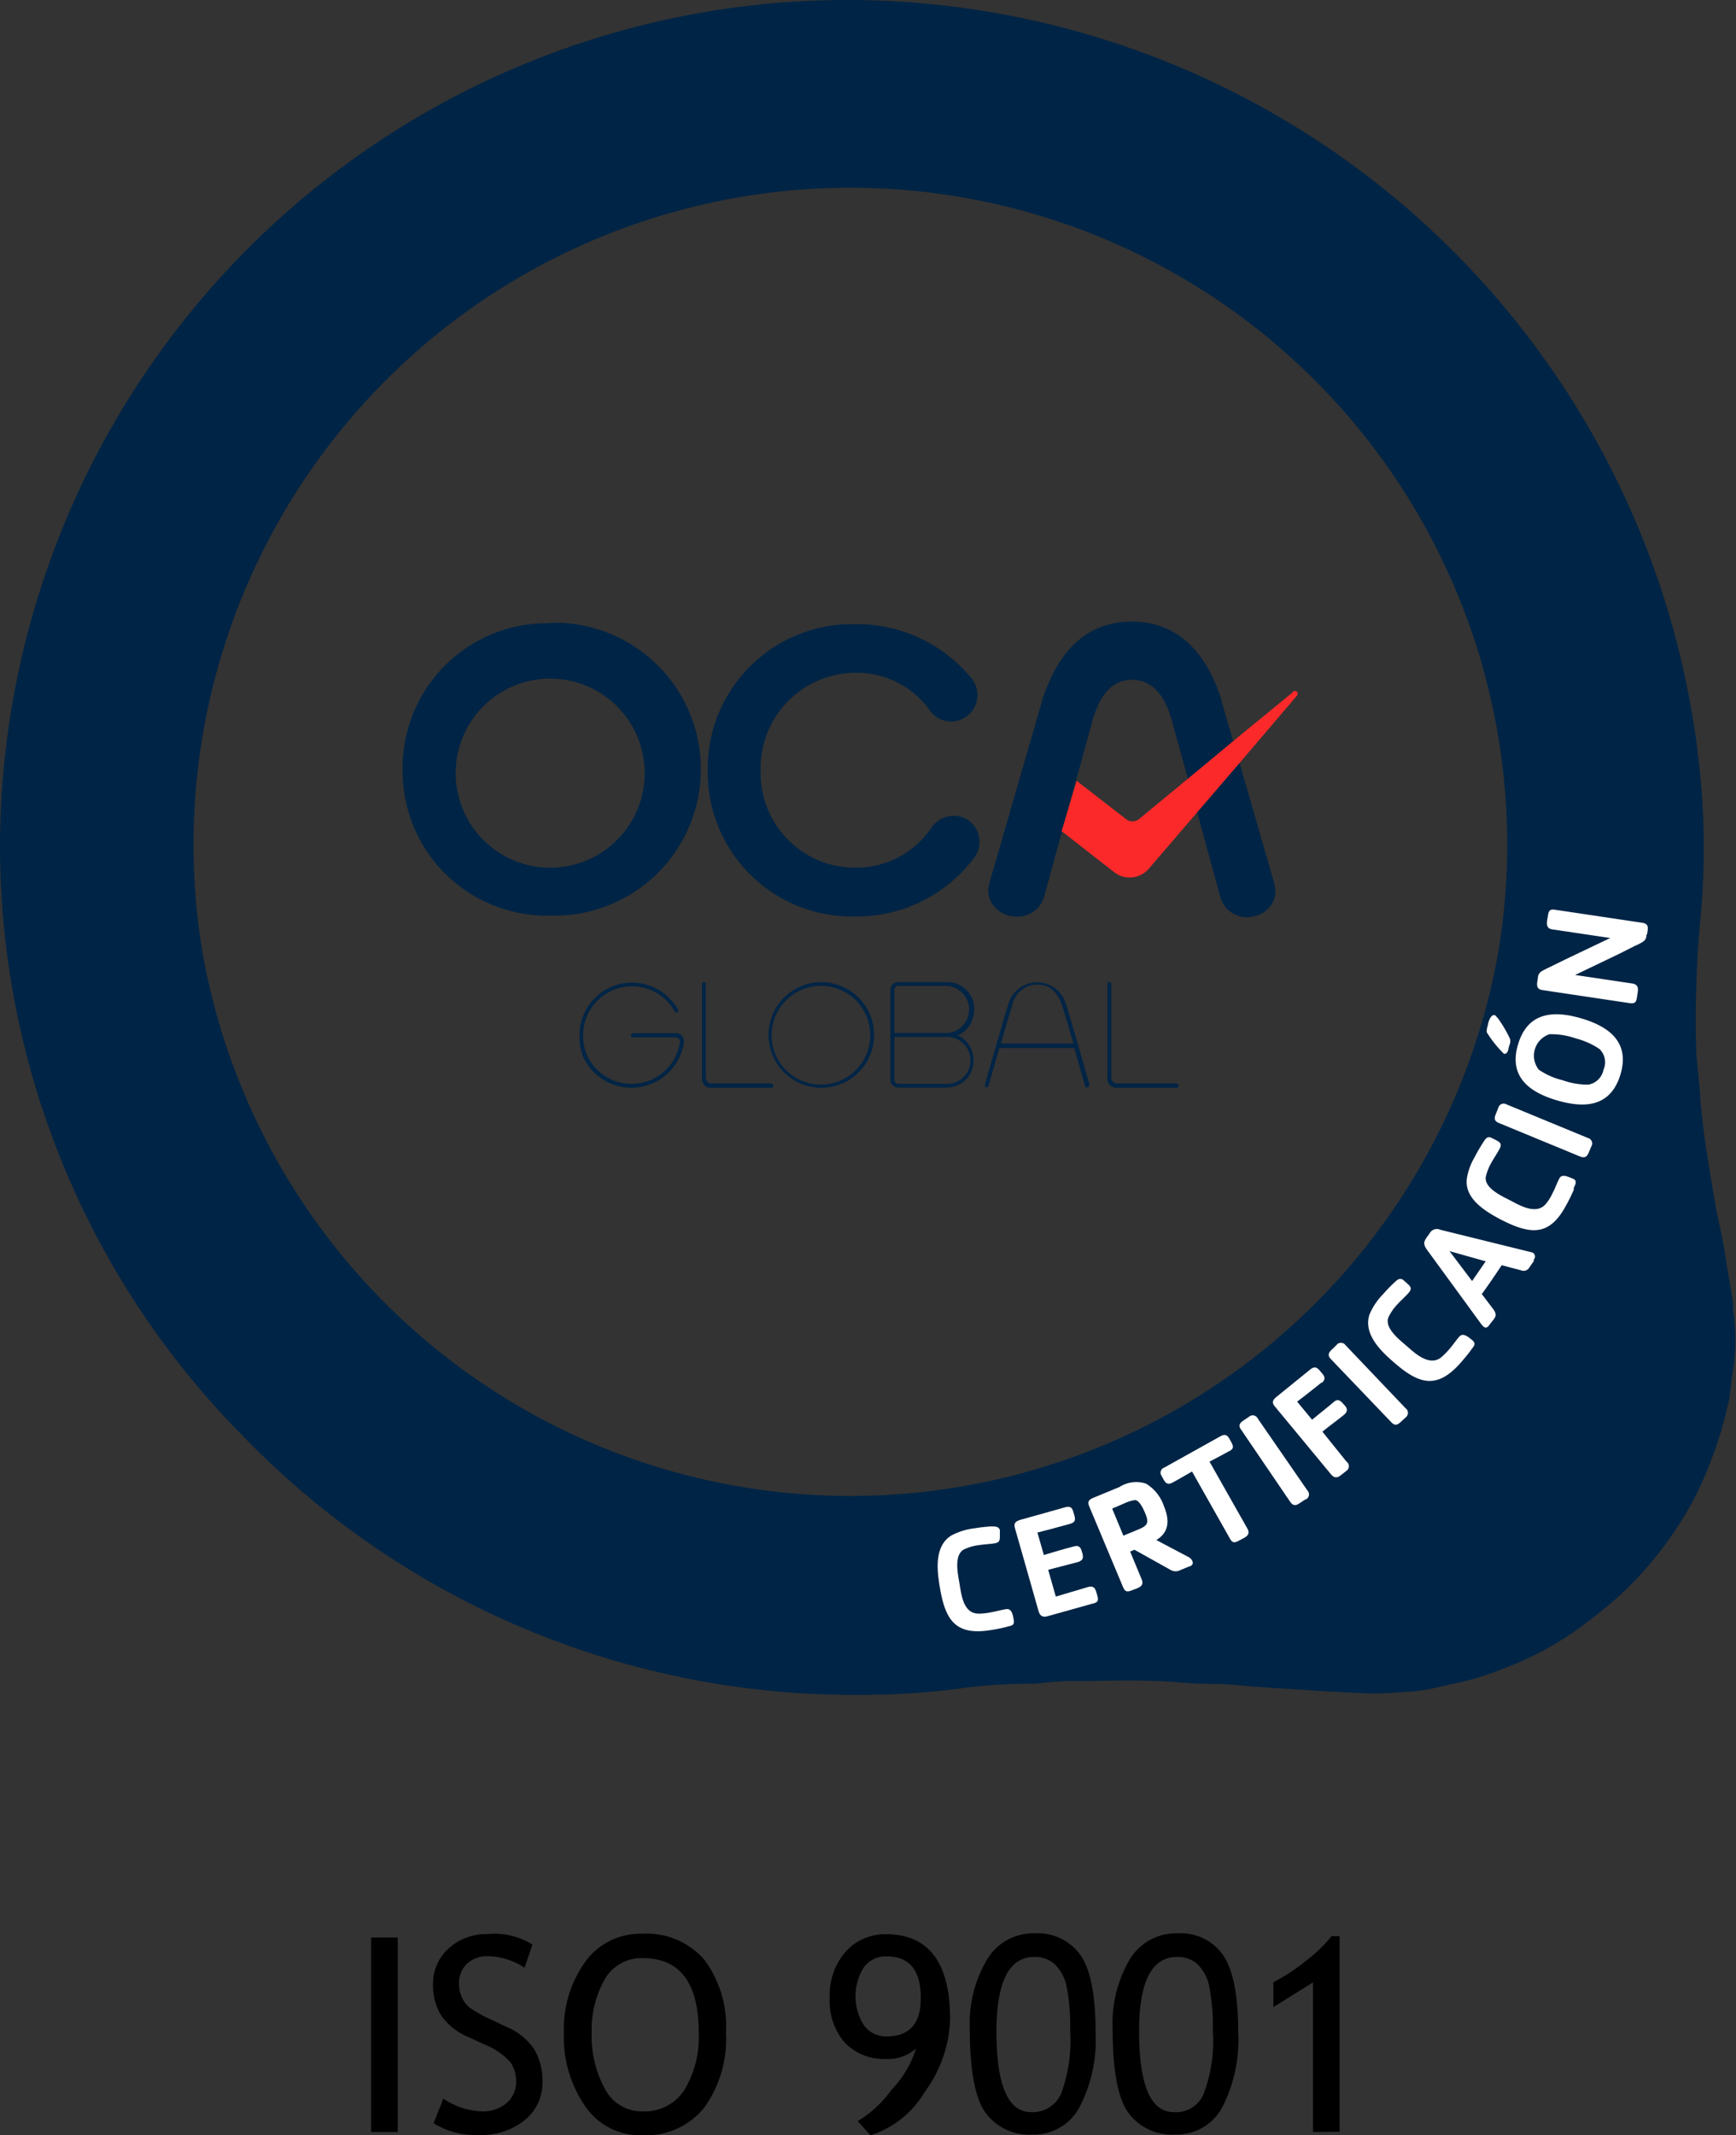
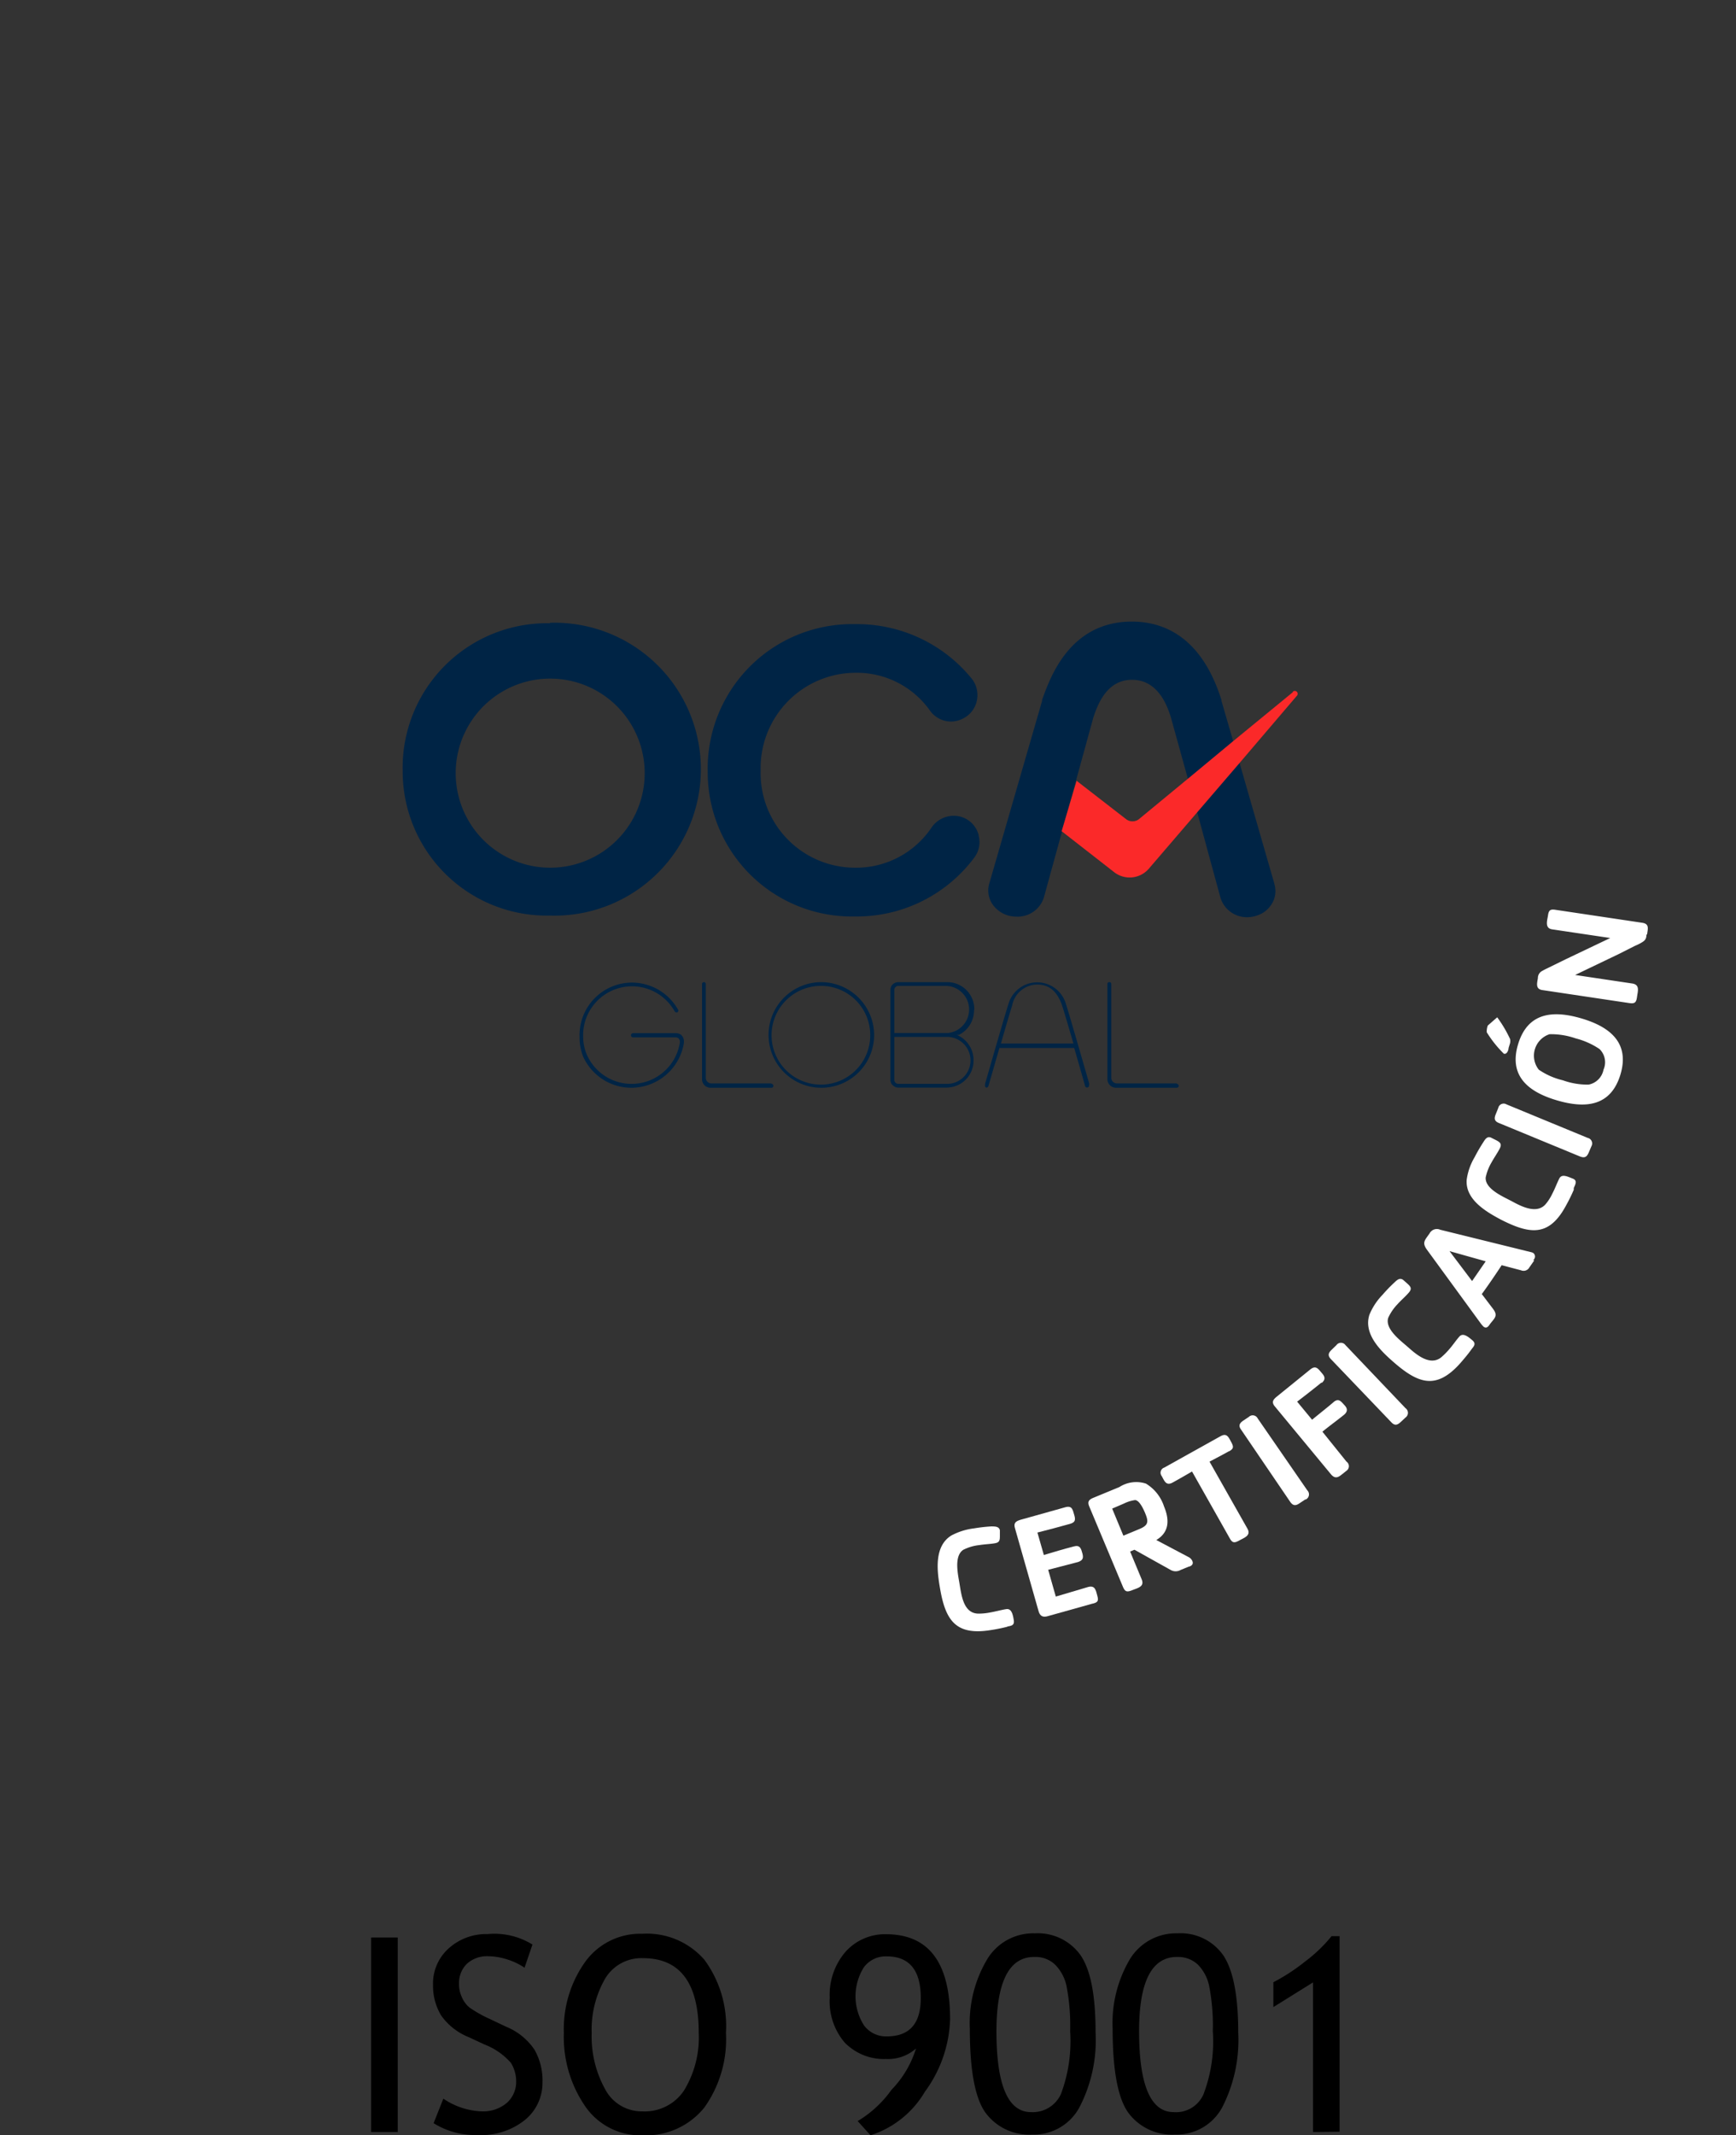
<svg xmlns="http://www.w3.org/2000/svg" viewBox="0 0 116.1 142.73">
  <rect x="0" y="0" width="116.1" height="142.73" fill="#333333" stroke="none" />
  <defs>
    <style>.cls-1{fill:#002445;}.cls-2{fill:#fb2929;}.cls-3{fill:#fff;}</style>
  </defs>
  <title>ISO 9001</title>
  <g id="Capa_2" data-name="Capa 2">
    <g id="Capa_1-2" data-name="Capa 1">
      <path class="cls-1" d="M51.58,72.42h-4a.38.38,0,0,1-.38-.37V65.77a.12.12,0,0,0-.13-.12h0a.12.12,0,0,0-.12.12v6.37a.57.57,0,0,0,.56.57h4.09a.12.12,0,0,0,.12-.13v0a.12.12,0,0,0-.12-.13" />
      <path class="cls-1" d="M45.58,69.19s0,0,0,0a.65.65,0,0,0-.38-.13H42.34a.14.14,0,0,0-.14.14h0a.14.14,0,0,0,.14.14h2.85a.28.28,0,0,1,.2.08.32.32,0,0,1,.08.2v.06a3.85,3.85,0,0,1-.09.41,3.27,3.27,0,0,1-6.12.44A3.08,3.08,0,0,1,39,69.28v-.21a3.27,3.27,0,0,1,6.12-1.47.16.16,0,0,0,.18.07l0,0a.14.14,0,0,0,.05-.18.56.56,0,0,1-.05-.08h0a3.54,3.54,0,0,0-3-1.73h0a3.51,3.51,0,0,0-3.54,3.42.41.41,0,0,0,0,.11v.1A3.51,3.51,0,0,0,39,70.63a3.55,3.55,0,0,0,3.23,2.08h0a3.57,3.57,0,0,0,3.51-3h0a.15.15,0,0,1,0-.06V69.6a.6.6,0,0,0-.11-.34l-.07-.07" />
      <path class="cls-1" d="M78.7,72.42h-4a.38.38,0,0,1-.38-.37V65.77a.12.12,0,0,0-.13-.12h0a.12.12,0,0,0-.13.12v6.37a.58.58,0,0,0,.57.57H78.7a.13.13,0,0,0,.13-.13v0a.13.13,0,0,0-.13-.13" />
      <path class="cls-1" d="M58.2,69.18a3.3,3.3,0,1,1-3.29-3.28,3.29,3.29,0,0,1,3.29,3.28m-3.29-3.53a3.53,3.53,0,1,0,3.55,3.53,3.55,3.55,0,0,0-3.55-3.53" />
      <path class="cls-1" d="M71.79,69.75H66.94c.42-1.46.68-2.32.75-2.54a1.72,1.72,0,0,1,1.67-1.4c.81,0,1.35.46,1.67,1.4.08.23.33,1.08.76,2.54m1.06,2.7c-.41-1.43-1.39-4.82-1.56-5.33a2,2,0,0,0-3.85,0c-.17.51-1.15,3.9-1.56,5.33l0,.09a.13.13,0,0,0,.09.16h0a.14.14,0,0,0,.13-.1v0c.06-.19.39-1.35.74-2.55h5c.35,1.2.68,2.36.73,2.55v0a.14.14,0,0,0,.17.09.13.13,0,0,0,.09-.16Z" />
      <path class="cls-1" d="M59.81,69.31h3.58v0a1.57,1.57,0,0,1-.11,3.14H60.08a.27.27,0,0,1-.27-.27Zm3.57-.26H59.81V66.17a.27.27,0,0,1,.27-.27h3.21a1.58,1.58,0,0,1,.11,3.15h0m1.76-1.57a1.81,1.81,0,0,0-1-1.64,1.77,1.77,0,0,0-.82-.19H60.08a.55.55,0,0,0-.33.11l-.09.08a.57.57,0,0,0-.11.33v6a.55.55,0,0,0,.11.33l.09.08a.5.5,0,0,0,.33.12h3.21a1.9,1.9,0,0,0,.82-.19h0a1.81,1.81,0,0,0,1-1.64,1.84,1.84,0,0,0-1-1.64h0L64,69.17l.14,0a1.83,1.83,0,0,0,1-1.64" />
      <path class="cls-1" d="M36.84,58a6.32,6.32,0,0,1-6.36-6.55v0A6.32,6.32,0,1,1,36.84,58m-.05-16.34a9.66,9.66,0,0,0-9.86,9.88v0a9.64,9.64,0,0,0,9.84,9.66,9.79,9.79,0,1,0,0-19.57" />
      <path class="cls-1" d="M65.45,55.86a1.71,1.71,0,0,1-.28,1.45,9.81,9.81,0,0,1-8,3.95,9.64,9.64,0,0,1-9.84-9.66v0a9.66,9.66,0,0,1,9.86-9.88A9.88,9.88,0,0,1,65,45.38a1.76,1.76,0,0,1,.34,1.4A1.72,1.72,0,0,1,64.46,48a1.76,1.76,0,0,1-.86.23,1.73,1.73,0,0,1-1.39-.71,6,6,0,0,0-5-2.55,6.37,6.37,0,0,0-6.34,6.53v0A6.32,6.32,0,0,0,57.23,58a6.07,6.07,0,0,0,5.08-2.7,1.8,1.8,0,0,1,1.47-.77,1.71,1.71,0,0,1,1.67,1.29" />
      <path class="cls-1" d="M85.23,59.08,83.6,53.43,82.9,51l-.43-1.47h0l-.78-2.68,0-.06c-.43-1.3-1.75-5.24-6-5.24s-5.52,3.94-6,5.24l0,.07-3.53,12.2a1.63,1.63,0,0,0,.28,1.47,1.92,1.92,0,0,0,1.52.74A1.84,1.84,0,0,0,69.81,60L73.11,48v0c.35-1.1,1-2.56,2.6-2.56S78,46.91,78.32,48v0l1.87,6.75L81.62,60a1.85,1.85,0,0,0,1.81,1.31h0a2,2,0,0,0,.76-.16,1.74,1.74,0,0,0,.76-.58,1.63,1.63,0,0,0,.28-1.47" />
      <path class="cls-2" d="M86.46,46.27l-4,3.28-3,2.49-3.31,2.73a.71.71,0,0,1-.82,0L72,52.19,71,55.56l3.54,2.76a1.69,1.69,0,0,0,2.28-.24l3.21-3.74L82.9,51l3.83-4.49a.19.19,0,0,0-.27-.27" />
-       <path class="cls-1" d="M100.22,63.53a44,44,0,0,1-86.7,0,43.18,43.18,0,0,1-.58-7.05,43.93,43.93,0,0,1,87.86,0,43.18,43.18,0,0,1-.58,7.05m15.71,23.8c-.09-.77-.25-1.52-.37-2.28s-.19-1.28-.31-1.92c-.17-.9-.38-1.78-.54-2.68s-.34-2-.5-3c-.09-.58-.18-1.15-.25-1.72-.1-.77-.18-1.53-.25-2.3,0-.38-.06-.77-.09-1.16-.06-.82-.19-1.64-.19-2.46a73.17,73.17,0,0,1,.25-8,49.75,49.75,0,0,0,0-10.28A57.32,57.32,0,0,0,56.87,0,56.67,56.67,0,0,0,0,56.48,56.08,56.08,0,0,0,16.18,95.92a56.78,56.78,0,0,0,41,17.37,52.1,52.1,0,0,0,6.84-.4,33.17,33.17,0,0,1,4.77-.34l.32,0c.8-.06,1.61-.19,2.42-.18,2.47,0,4.93-.13,7.39.09.81.07,1.62.1,2.44.1s1.83.13,2.74.2l3.12.2c1.37.11,2.75.15,4.13.23a22.69,22.69,0,0,0,2.6-.1,12.27,12.27,0,0,0,1.36-.13c.73-.13,1.44-.33,2.17-.47a18.93,18.93,0,0,0,3-.93,21.6,21.6,0,0,0,5.09-2.7c.92-.68,1.83-1.39,2.68-2.15a22.34,22.34,0,0,0,2.13-2.22,25.41,25.41,0,0,0,1.91-2.59,20.11,20.11,0,0,0,1.75-3.31,26.72,26.72,0,0,0,1.56-4.86c.15-.66.15-1.36.28-2a13.51,13.51,0,0,0,0-4.35" />
      <path class="cls-3" d="M67.39,108.73a10.77,10.77,0,0,1-1.13.23c-2.39.39-3.05-.7-3.41-2.89-.19-1.12-.37-2.72.77-3.43a4.34,4.34,0,0,1,1.53-.48,11,11,0,0,1,1.14-.13c.25,0,.53,0,.58.26l0,.33c0,.3,0,.47-.3.53s-.72.07-1.08.13a3.1,3.1,0,0,0-1.06.31c-.65.41-.36,1.66-.26,2.27.13.77.26,2,1.28,2a4,4,0,0,0,.78-.08c.35-.06.7-.16,1.06-.22s.45.36.51.74-.21.37-.46.43" />
      <path class="cls-3" d="M73.07,107.19l-3,.84c-.32.09-.5,0-.6-.29l-1.6-5.62c-.09-.33.08-.44.37-.53l3-.84c.47-.13.5.17.61.54s0,.48-.29.57c-.73.2-1.45.4-2.18.58l.43,1.5c.64-.19,1.3-.39,2-.57.42-.12.49.14.58.47s0,.47-.29.57l-2,.52.51,1.79,2.16-.64c.49-.13.52.25.62.6s0,.43-.3.51" />
      <path class="cls-3" d="M75.92,100.27a2.4,2.4,0,0,0-.75.23l-.79.34.75,1.81,1.06-.44c.63-.26.63-.5.39-1.08-.1-.23-.36-.83-.66-.86m3.6,4.44-.56.23a.67.67,0,0,1-.67,0l-2.42-1.35-.29.12.77,1.85c.21.5-.25.58-.62.73s-.49.11-.63-.22l-2.26-5.39c-.13-.32,0-.45.3-.57l1.72-.71a2.09,2.09,0,0,1,1.78-.23,2.8,2.8,0,0,1,1.21,1.53c.36.87.37,1.71-.52,2.24l2.14,1.13a.55.55,0,0,1,.27.27c.08.18,0,.31-.22.38" />
      <path class="cls-3" d="M82.2,97c-.43.24-.87.47-1.31.7l2.53,4.47c.27.47-.2.61-.54.8s-.47.16-.64-.15l-2.52-4.46c-.43.25-.86.5-1.3.74s-.55-.12-.73-.44a.36.36,0,0,1,.17-.56L81.63,96c.42-.23.53.06.71.39s.16.45-.14.62" />
      <path class="cls-3" d="M87.29,100.23l-.36.24c-.27.19-.45.2-.65-.09L83,95.56c-.2-.28-.09-.44.16-.61l.36-.24a.37.37,0,0,1,.59.1l3.32,4.81a.38.38,0,0,1-.1.61" />
      <path class="cls-3" d="M88.37,92.42c-.53.43-1.08.86-1.62,1.27l1,1.21c.48-.4,1-.8,1.45-1.19.34-.28.51,0,.71.21s.24.41,0,.63c-.48.39-1,.76-1.47,1.15l1.61,2a.37.37,0,0,1,0,.61l-.34.27c-.26.21-.44.24-.67,0L85.25,94c-.22-.27-.11-.44.12-.63l2.27-1.84c.38-.3.54,0,.77.26s.22.43,0,.64" />
      <path class="cls-3" d="M94,94.75l-.32.3c-.24.22-.41.26-.65,0L89,90.84c-.23-.25-.15-.42.07-.63l.31-.3a.37.37,0,0,1,.6,0L94,94.13a.38.38,0,0,1,0,.62" />
      <path class="cls-3" d="M98.39,90.22c-.22.31-.47.6-.72.89-1.61,1.81-2.81,1.39-4.49-.08-.86-.75-2-1.86-1.6-3.14a4.2,4.2,0,0,1,.87-1.33,10.39,10.39,0,0,1,.8-.83c.18-.17.37-.36.61-.16l.25.22c.23.21.34.34.11.61s-.52.51-.76.78a3.26,3.26,0,0,0-.62.91c-.23.73.8,1.5,1.27,1.91s1.46,1.36,2.26.74a4.76,4.76,0,0,0,.55-.55c.24-.27.44-.58.68-.85s.58,0,.87.25.07.42-.08.63" />
      <path class="cls-3" d="M96.94,83.63l1.51,2,.91-1.32Zm5.66.63-.32.46a.44.44,0,0,1-.56.19l-1.29-.34c-.43.65-.87,1.3-1.33,1.93l.76,1c.34.46.09.61-.21,1-.1.16-.23.32-.42.19a1.64,1.64,0,0,1-.21-.24l-3.6-4.93c-.34-.48-.11-.64.19-1.08a.55.55,0,0,1,.71-.24l6.08,1.5a.52.52,0,0,1,.15.06.3.3,0,0,1,0,.46" />
      <path class="cls-3" d="M105.25,79.53a10.74,10.74,0,0,1-.49,1c-1.13,2.14-2.4,2-4.37,1-1-.53-2.41-1.35-2.3-2.68a4,4,0,0,1,.53-1.5,11.1,11.1,0,0,1,.58-1c.13-.21.28-.44.55-.29l.3.15c.27.14.41.25.25.56s-.38.62-.55.93a3.37,3.37,0,0,0-.39,1c-.06.76,1.13,1.27,1.68,1.56s1.74,1,2.37.18a3.18,3.18,0,0,0,.41-.66c.17-.32.29-.66.46-1s.56-.13.9,0,.17.4.07.63" />
      <path class="cls-3" d="M106.43,76.62l-.17.4c-.13.31-.27.41-.6.28l-5.43-2.24c-.31-.13-.31-.32-.19-.6l.16-.4a.37.37,0,0,1,.55-.24l5.43,2.24a.38.38,0,0,1,.25.56" />
-       <path class="cls-3" d="M103.63,69.13a1.51,1.51,0,0,0-.72,2.37,4.77,4.77,0,0,0,1.61.71,4.9,4.9,0,0,0,1.72.29,1.26,1.26,0,0,0,1-1,1.23,1.23,0,0,0-.27-1.38,5.09,5.09,0,0,0-1.59-.71,5,5,0,0,0-1.74-.28m4.73,2.7c-.65,2.14-2.35,2.28-4.25,1.72s-3.24-1.62-2.59-3.76,2.36-2.27,4.25-1.71,3.23,1.63,2.59,3.75M100.13,68a8.34,8.34,0,0,1,.86,1.45.67.67,0,0,1,0,.28l-.1.32c0,.14-.11.45-.32.38A7.71,7.71,0,0,1,99.43,69a1.18,1.18,0,0,1,.07-.45c0-.15.19-.77.45-.69.08,0,.13.1.18.17" />
+       <path class="cls-3" d="M103.63,69.13a1.51,1.51,0,0,0-.72,2.37,4.77,4.77,0,0,0,1.61.71,4.9,4.9,0,0,0,1.72.29,1.26,1.26,0,0,0,1-1,1.23,1.23,0,0,0-.27-1.38,5.09,5.09,0,0,0-1.59-.71,5,5,0,0,0-1.74-.28m4.73,2.7c-.65,2.14-2.35,2.28-4.25,1.72s-3.24-1.62-2.59-3.76,2.36-2.27,4.25-1.71,3.23,1.63,2.59,3.75M100.13,68a8.34,8.34,0,0,1,.86,1.45.67.67,0,0,1,0,.28l-.1.32c0,.14-.11.45-.32.38A7.71,7.71,0,0,1,99.43,69a1.18,1.18,0,0,1,.07-.45" />
      <path class="cls-3" d="M110.11,62.47c0,.24-.06.38-.3.52a3.29,3.29,0,0,1-.46.23l-1.09.55-2.92,1.4,3.82.57c.53.08.37.52.32.9s-.16.46-.51.41l-5.82-.87c-.48-.07-.35-.47-.3-.8a.53.53,0,0,1,.29-.48c.15-.09.31-.16.47-.24l1.08-.53,3-1.43-3.89-.58c-.51-.08-.32-.6-.27-.95s.18-.4.47-.36l5.82.87c.51.07.38.42.33.79" />
      <path d="M24.82,142.51v-13H26.6v13Z" />
      <path d="M29,141.92l.65-1.64a4.85,4.85,0,0,0,2.56.85,2.47,2.47,0,0,0,1.68-.56,1.88,1.88,0,0,0,.63-1.45,2.34,2.34,0,0,0-.35-1.23,4.49,4.49,0,0,0-1.77-1.23l-1.05-.49a4.11,4.11,0,0,1-1.86-1.47,3.84,3.84,0,0,1-.53-2,3.15,3.15,0,0,1,1-2.42,3.74,3.74,0,0,1,2.65-1,4.83,4.83,0,0,1,3,.7l-.53,1.55A4.24,4.24,0,0,0,34,131a4.39,4.39,0,0,0-1.36-.24,2,2,0,0,0-1.42.51,1.79,1.79,0,0,0-.52,1.33,2,2,0,0,0,.19.9,1.78,1.78,0,0,0,.51.69,8.27,8.27,0,0,0,1.37.77l1.07.51A4.19,4.19,0,0,1,35.74,137a4.15,4.15,0,0,1,.54,2.22,3.19,3.19,0,0,1-1.18,2.49,4.66,4.66,0,0,1-3.15,1A5.22,5.22,0,0,1,29,141.92Z" />
      <path d="M37.71,135.89a7.72,7.72,0,0,1,1.41-4.73,4.53,4.53,0,0,1,3.83-1.9A5.09,5.09,0,0,1,47.11,131a7.47,7.47,0,0,1,1.44,4.88,7.86,7.86,0,0,1-1.45,5A5,5,0,0,1,43,142.73a4.48,4.48,0,0,1-3.85-1.92A8.16,8.16,0,0,1,37.71,135.89Zm1.86,0a7.27,7.27,0,0,0,.89,3.74,2.76,2.76,0,0,0,2.49,1.5,3.16,3.16,0,0,0,2.78-1.37,6.79,6.79,0,0,0,1-3.87q0-5-3.73-5a2.82,2.82,0,0,0-2.52,1.35A6.84,6.84,0,0,0,39.57,135.89Z" />
      <path d="M58.22,142.73l-.86-.95a7.47,7.47,0,0,0,2.26-2.09,6.86,6.86,0,0,0,1.64-2.76,2.82,2.82,0,0,1-2,.7,3.66,3.66,0,0,1-2.77-1.1,4.25,4.25,0,0,1-1-3,4.39,4.39,0,0,1,1.07-3.08,3.53,3.53,0,0,1,2.69-1.16q4.29,0,4.29,5.68a8.61,8.61,0,0,1-1.68,4.84A6.54,6.54,0,0,1,58.22,142.73Zm3.36-9.18c0-1.85-.76-2.78-2.28-2.78a1.82,1.82,0,0,0-1.52.72,3.63,3.63,0,0,0,0,3.89,1.83,1.83,0,0,0,1.51.74C60.83,136.12,61.58,135.27,61.58,133.55Z" />
      <path d="M64.86,135.61A8.31,8.31,0,0,1,66,131a3.59,3.59,0,0,1,3.2-1.77,3.51,3.51,0,0,1,3.07,1.47c.68,1,1,2.71,1,5.16a9.74,9.74,0,0,1-1.08,5,3.46,3.46,0,0,1-3.15,1.82,3.63,3.63,0,0,1-3.14-1.47Q64.86,139.75,64.86,135.61Zm1.78.16c0,3.6.77,5.41,2.31,5.41a2.07,2.07,0,0,0,2-1.2,10.07,10.07,0,0,0,.62-4.21,13.89,13.89,0,0,0-.24-3,2.87,2.87,0,0,0-.78-1.46,1.89,1.89,0,0,0-1.35-.5Q66.65,130.77,66.64,135.77Z" />
      <path d="M74.41,135.61A8.4,8.4,0,0,1,75.54,131a3.61,3.61,0,0,1,3.2-1.77,3.48,3.48,0,0,1,3.07,1.47q1,1.49,1,5.16a9.85,9.85,0,0,1-1.07,5,3.46,3.46,0,0,1-3.15,1.82,3.63,3.63,0,0,1-3.14-1.47C74.76,140.24,74.41,138.37,74.41,135.61Zm1.77.16c0,3.6.77,5.41,2.31,5.41a2,2,0,0,0,2-1.2,9.91,9.91,0,0,0,.62-4.21,13.89,13.89,0,0,0-.24-3,2.87,2.87,0,0,0-.77-1.46,1.93,1.93,0,0,0-1.35-.5Q76.18,130.77,76.18,135.77Z" />
      <path d="M87.81,142.51v-10l-2.65,1.65v-1.66a12.93,12.93,0,0,0,2.14-1.4,9.81,9.81,0,0,0,1.75-1.68h.54v13.07Z" />
    </g>
  </g>
</svg>